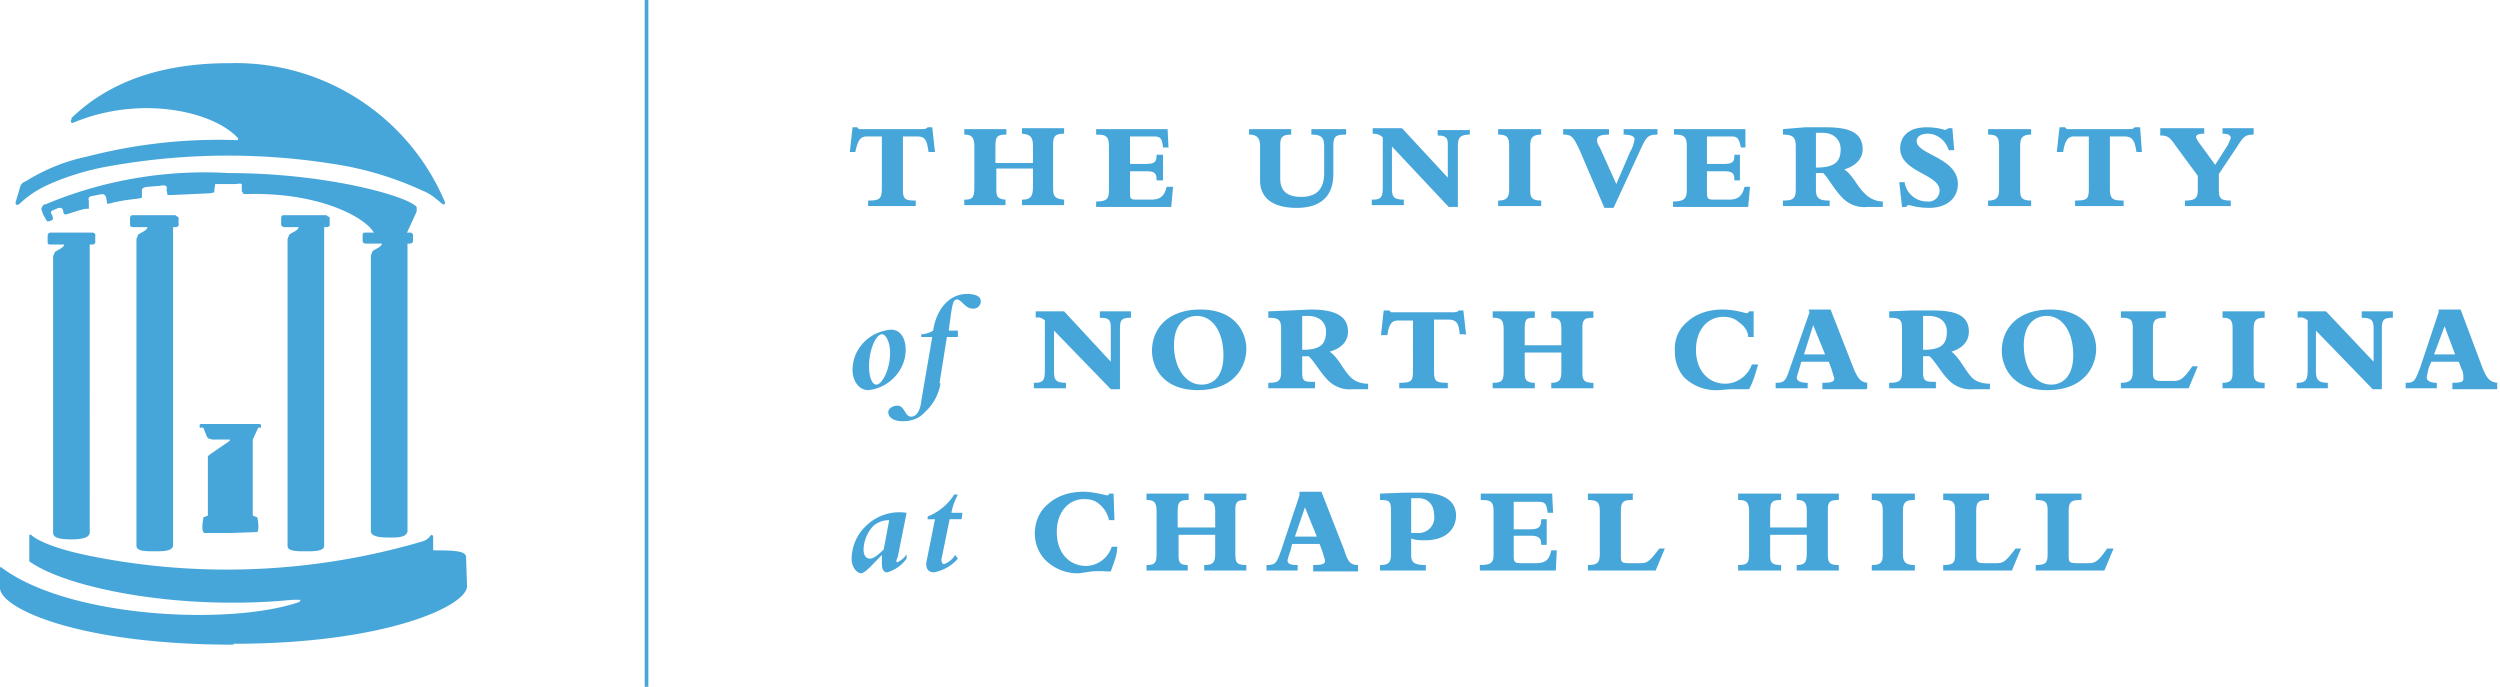
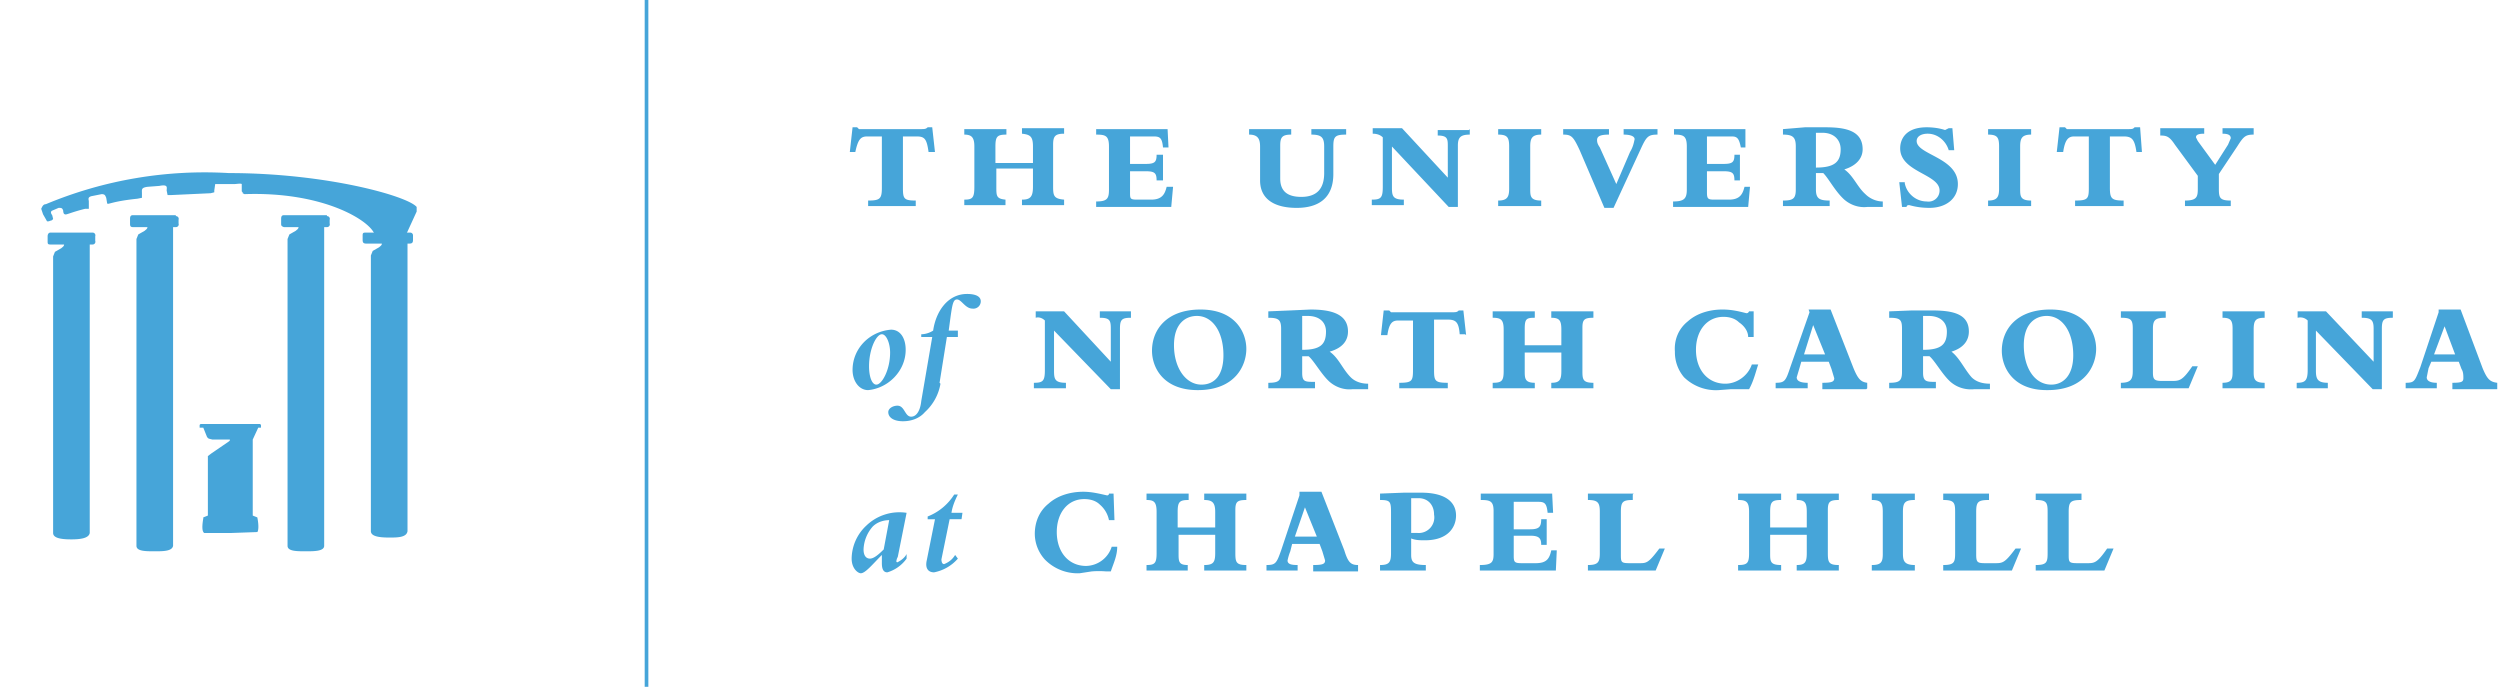
<svg xmlns="http://www.w3.org/2000/svg" width="273" height="75" viewBox="0 0 273 75">
  <g fill="#46A5D9">
    <path d="M35.6 24.8h.1-.1m-.2.6V25v.5Zm-8.9-4.3.2.1c8.8-.3 13.8 3 14.2 4.4l3.5-.1 1.1-2.4v-.5c-1-1.2-9.9-3.7-20.5-3.7a45 45 0 0 0-20 3.4c-.3 0-.4.3-.5.5l.2.6.4.7c0 .1.2.1.4 0 0 0 .2 0 .3-.2l-.1-.4c-.3-.4 0-.5 0-.5l.7-.3c.3 0 .4 0 .5.3 0 0 0 .4.2.4.1.1.6-.2 2.2-.6h.4V22c0-.2-.2-.5.4-.6l1-.2c.4 0 .4.2.5.4l.1.6c.1.2.4-.2 3.3-.5l.5-.1v-.5c0-.4-.1-.6.6-.7l1.3-.1c1-.2.8.2.8.5l.1.5h.4l4.3-.2.4-.1v-.2l.1-.7h2.1c.2 0 .7-.1.8 0v.8l.1.1" />
-     <path d="M25 6.9c-8.5 0-13.8 2.7-17.2 6v.2c-.1.1-.1.4.2.3 7.4-3.1 15.4-1.2 18 1.7 0 .2 0 .2-.2.2a57.2 57.2 0 0 0-16.3 1.8c-2.4.5-4.6 1.4-6.7 2.7-.3.1-.5.3-.6.6l-.2.7-.3 1c0 .4.3.3.5.1a11 11 0 0 1 3-2c2.2-1 4.6-1.7 7-2.1a73.5 73.5 0 0 1 25.4 0 36 36 0 0 1 8.5 2.7c.8.3 1.4.8 2 1.3.5.5.5 0 .5 0A24.8 24.8 0 0 0 25 6.9m.5 63.5c-17 0-25.5-4-25.5-6.2V62c.1-.1.2-.1.2 0 7.4 5.5 24.8 6.3 32.3 3.8.3-.1.3-.2.3-.3h-.9c-12 1.2-24.5-1.2-28.7-4.2v-2.9h.2c.6.6 2.7 1.6 6.9 2.4a75.6 75.6 0 0 0 35.9-1.7c.3-.1.6-.3.8-.6l.1-.1.2.1v1.6c2.6 0 3.5.1 3.6.7v.2l.1 3c0 2.2-9 6.3-25.5 6.3" />
    <path d="M35.7 23.5H31c-.2 0-.3.1-.3.4v.5c0 .2 0 .3.3.4h1.6c0 .2-.2.3-.3.4l-.7.4-.2.5v33.5c0 .6 1 .6 2 .6.9 0 2 0 2-.6V24.8h.3a.3.3 0 0 0 .3-.4V24a.3.3 0 0 0-.3-.4M25.3 58.2h-3c-.3-.2-.2-1-.1-1.6v-.1l.5-.2v-6.5l.4-.3 1.9-1.3.1-.1V48h-1.9l-.4-.1a.6.6 0 0 1-.2-.2l-.4-1h-.4v-.3l.1-.1h6.5l.1.1v.3h-.3l-.6 1.3v8.3l.5.2c.2 1 .1 1.5 0 1.6l-2.8.1m19.5-32.8H40c-.3 0-.4 0-.4.3v.5c0 .3.1.4.4.4h1.7c0 .2-.2.3-.3.4l-.7.4-.2.5V58c0 .6 1 .7 2 .7.9 0 1.9 0 2-.7V26.6h.2c.3 0 .4-.1.4-.4v-.5a.3.3 0 0 0-.3-.3m-25.6-1.9h-4.7c-.2 0-.3.1-.3.4v.5c0 .2 0 .4.3.4h1.6c0 .2-.2.3-.3.4l-.7.4-.2.5v33.5c0 .6 1 .6 2 .6.9 0 1.9 0 2-.6V24.8h.3a.3.3 0 0 0 .3-.4V24a.3.3 0 0 0-.3-.4M10 25.4H5.5c-.2 0-.3.2-.3.4v.5c0 .3 0 .4.3.4H7c0 .2-.2.3-.3.4l-.7.4-.2.5v30.2c0 .6 1 .7 2 .7.9 0 1.9-.1 2-.7V26.7h.3a.3.3 0 0 0 .3-.4v-.5a.3.3 0 0 0-.3-.4M70.8 75h-.4V0h.4zM102 16.6h-.6c-.2-1.4-.4-1.7-1.3-1.7h-1.5v5.6c0 1.2.1 1.4 1.4 1.4v.6h-5.2v-.6c1.3 0 1.5-.2 1.5-1.4v-5.6h-1.6c-.7 0-1 .3-1.3 1.7h-.6l.3-2.7h.5l.2.2h6.5c.7 0 .8 0 1-.2h.5l.3 2.7Zm10.8 1.2V16c0-1.1-.3-1.3-1.2-1.4V14h4.6v.6c-1 0-1.2.3-1.2 1.2v4.6c0 1 .1 1.3 1.2 1.4v.6h-4.6v-.6c.9 0 1.2-.3 1.2-1.4v-2h-4v2c0 1 0 1.3 1 1.4v.6h-4.5v-.6c.9 0 1.1-.2 1.1-1.4V16c0-1-.3-1.3-1.1-1.3v-.6h4.6v.6c-1 0-1.2.2-1.2 1.3v1.8h4Zm14.7-3.7.1 2h-.6c-.1-1-.3-1.2-1-1.2h-2.6v3h1.7c1 0 1.2-.2 1.2-1h.7v2.8h-.7c0-.8-.2-1-1.2-1h-1.7V21c0 .7 0 .8.8.8h1.5c1.2 0 1.5-.6 1.7-1.4h.7l-.2 2.2h-8.2V22c1.2 0 1.4-.3 1.4-1.3V16c0-1.2-.4-1.3-1.4-1.3v-.6h7.8Zm19.5 0v.6c-1.2 0-1.4.2-1.4 1.3v3c0 2.7-1.7 3.7-4 3.7-2.5 0-4-1-4-3V16c0-.9-.3-1.3-1.2-1.3v-.6h4.6v.6c-1 0-1.2.3-1.2 1.2v3.6c0 1.3.7 2 2.3 2 1.8 0 2.5-1 2.5-2.6V16c0-1-.3-1.3-1.4-1.3v-.6h3.7Zm13.5 0v.6c-1 0-1.3.3-1.3 1.2v6.7h-1L152 16v4.5c0 .9.1 1.3 1.3 1.3v.6h-3.5v-.6c1 0 1.2-.2 1.2-1.4V15c-.3-.3-.7-.4-1.1-.4V14h3.2l5 5.4V16c0-.8 0-1.2-1.1-1.2v-.6h3.4Zm3.1 8.4v-.6c1 0 1.2-.4 1.2-1.3V16c0-1-.2-1.3-1.2-1.3v-.6h4.7v.6c-1 0-1.2.4-1.2 1.3v4.6c0 .8 0 1.3 1.2 1.3v.6h-4.7Zm17.4-7.8c-1 0-1.2.2-1.8 1.5l-3 6.5h-1l-2.7-6.3c-.7-1.5-.9-1.7-1.8-1.7v-.6h5v.6c-1 0-1.3.2-1.3.6 0 .3.1.5.3.8l1.8 4 1.5-3.5c.3-.5.4-.9.5-1.4 0-.3-.4-.5-1.2-.5v-.6h3.7v.6Zm9.6-.6v2h-.5c-.2-1-.4-1.2-1-1.2h-2.7v3h1.8c1 0 1.2-.2 1.2-1h.6v2.8h-.6c0-.8-.2-1-1.2-1h-1.8V21c0 .7.1.8.8.8h1.6c1.2 0 1.5-.6 1.7-1.4h.6l-.2 2.2h-8.2V22c1.2 0 1.5-.3 1.5-1.3V16c0-1.2-.4-1.3-1.4-1.3v-.6h7.8Zm7.7 4.2c2 0 2.7-.6 2.7-2 0-1-.7-1.8-2-1.8h-.7v3.8Zm7.3 4.3h-1.7c-.9.1-1.8-.2-2.5-.8-1-.9-1.7-2.3-2.3-2.9h-.8v1.8c0 1 .4 1.2 1.5 1.2v.6h-5.1v-.6c1.1 0 1.4-.2 1.4-1.2V16c0-1-.3-1.3-1.4-1.3v-.6l2.4-.2h2.2c2.1 0 4.1.3 4.1 2.4 0 1-.7 1.8-2 2.2 1 .7 1.4 1.9 2.3 2.7.5.5 1.2.8 1.9.8v.6ZM208 20c.2 1.1 1.2 2 2.4 2a1.2 1.2 0 0 0 1.4-1.2c0-1.8-4.3-2-4.3-4.6 0-1 .6-2.3 2.9-2.3.7 0 1.4.1 2 .3l.4-.2h.4l.2 2.4h-.6c-.3-1-1.2-1.8-2.3-1.8-.7 0-1.2.3-1.2.8 0 1.5 4.5 1.8 4.5 4.7 0 1.6-1.3 2.6-3.1 2.6-.8 0-1.5-.1-2.2-.3-.1 0-.3 0-.3.2h-.5l-.3-2.7h.6Zm9.1 2.5v-.6c1 0 1.2-.4 1.2-1.3V16c0-1-.2-1.3-1.2-1.3v-.6h4.7v.6c-1 0-1.2.4-1.2 1.3v4.6c0 .8 0 1.3 1.2 1.3v.6h-4.7Zm16.8-5.9h-.6c-.2-1.4-.5-1.7-1.4-1.7h-1.5v5.6c0 1.2.2 1.4 1.5 1.4v.6h-5.3v-.6c1.4 0 1.5-.2 1.5-1.4v-5.6h-1.6c-.6 0-1 .3-1.2 1.7h-.7l.3-2.7h.6l.2.2h6.5c.7 0 .7 0 .9-.2h.6l.2 2.7Zm12.2-1.9c-.9 0-1.1.2-1.8 1.3l-2 3v1.6c0 1 .1 1.3 1.3 1.3v.6h-5v-.6c1.3 0 1.4-.4 1.4-1.3v-1.4l-2.5-3.4c-.6-.9-.9-1-1.6-1V14h4.8v.6c-.6 0-.9.1-.9.4l.2.4 1.9 2.6 1.4-2.2.3-.7c0-.3-.2-.5-.9-.5V14h3.4v.6ZM95.7 42c.6 0 1.5-1.6 1.5-3.5 0-1-.4-2-.9-2-.6 0-1.4 1.6-1.4 3.5 0 1.1.3 2 .8 2m1.6-6c1 0 1.6.9 1.6 2.2 0 2.3-1.9 4.2-4.1 4.4-1 0-1.7-1-1.7-2.2 0-2.3 1.8-4.2 4.2-4.4m5.4 5.9A5.4 5.4 0 0 1 101 45c-.6.7-1.5 1-2.4 1-1 0-1.6-.4-1.6-1 0-.4.5-.7 1-.7.8 0 .8 1.2 1.5 1.2.6 0 1-.7 1.1-1.7l1.2-7h-1.2v-.3c.5 0 1-.2 1.3-.4.3-2.1 1.6-4 3.7-4 1 0 1.5.3 1.5.8a.8.8 0 0 1-.9.8c-.8 0-1.2-1-1.7-1-.4 0-.5.5-.7 1.9l-.2 1.5h1v.7h-1.2l-.8 5Zm20.8-7.9v.7c-1 0-1.2.2-1.2 1.2v6.6h-1l-6.2-6.4v4.4c0 .9.1 1.3 1.3 1.3v.6h-3.5v-.6c1 0 1.2-.2 1.2-1.4V35c-.3-.3-.7-.4-1-.3V34h3.1l5.1 5.5v-3.6c0-.9-.1-1.2-1.2-1.2V34h3.4Zm7.2.5c-1.2 0-2.5.8-2.5 3.2 0 2.5 1.3 4.3 3 4.3 1.4 0 2.4-1 2.4-3.2 0-2.6-1.2-4.3-2.9-4.3m.1 8.1c-3.8 0-5-2.5-5-4.3 0-2.3 1.6-4.5 5.3-4.5 3.8 0 5 2.5 5 4.3 0 1.8-1.2 4.5-5.3 4.5m11.4-4.4c2 0 2.6-.6 2.6-2 0-1-.7-1.7-2-1.7h-.6v3.7Zm7.2 4.3h-1.7c-.9.1-1.8-.2-2.5-.8-.9-.8-1.7-2.3-2.3-2.8h-.7v1.8c0 1 .3 1 1.4 1v.7h-5.1v-.6c1.1 0 1.4-.2 1.4-1.2v-4.7c0-1-.3-1.2-1.4-1.2V34l2.4-.1 2.2-.1c2.1 0 4.1.4 4.1 2.4 0 1-.6 1.8-2 2.2 1 .7 1.4 1.9 2.3 2.8.5.5 1.2.7 1.9.7v.6Zm10.6-6h-.6c-.1-1.3-.4-1.6-1.3-1.6h-1.5v5.5c0 1.2.1 1.4 1.5 1.4v.6h-5.3v-.6c1.4 0 1.5-.2 1.5-1.4V35h-1.6c-.6 0-1 .2-1.2 1.6h-.7l.3-2.7h.6l.2.2h6.5c.6 0 .7 0 .9-.2h.5l.3 2.7Zm10.5 1.2V36c0-1-.2-1.3-1.1-1.3V34h4.6v.7c-1 0-1.2.2-1.2 1.1v4.6c0 1 0 1.4 1.2 1.4v.6h-4.6v-.6c.9 0 1.1-.3 1.1-1.3v-2h-4v2c0 .8 0 1.3 1.1 1.3v.6H163v-.6c1 0 1.2-.2 1.2-1.3V36c0-1.1-.3-1.3-1.2-1.3V34h4.6v.7c-.9 0-1.1.1-1.1 1.2v1.8h4Zm21.5 2.1c-.3.9-.5 1.8-1 2.7h-2l-1.3.1a5 5 0 0 1-3.8-1.4 4.2 4.2 0 0 1-1-2.8c-.1-1.3.4-2.5 1.4-3.3 1-.9 2.4-1.3 3.8-1.3 1 0 1.8.2 2.6.4.1 0 .2 0 .3-.2h.5v2.8h-.6c0-.6-.4-1.2-1-1.6-.4-.4-1-.6-1.7-.6-1.8 0-3 1.5-3 3.6 0 2.2 1.3 3.7 3.2 3.7 1.3 0 2.5-.9 2.9-2.1h.6Zm6-4.3-1 3.2h2.3l-1.3-3.2Zm5.8 7H199v-.7c1 0 1.3-.1 1.3-.5l-.3-1-.3-.8h-3l-.2.7-.3 1c0 .4.4.6 1.2.6v.6h-3.5v-.6c1 0 1.1-.2 1.6-1.7l2.1-6-.1-.3h2.4l2.5 6.4c.5 1.2.8 1.5 1.5 1.6v.6Zm6.2-4.3c2 0 2.6-.6 2.6-2 0-1-.7-1.7-2-1.7h-.6v3.7Zm7.2 4.3h-1.6c-1 .1-1.9-.2-2.6-.8-.9-.8-1.7-2.3-2.3-2.8h-.7v1.8c0 1 .4 1 1.4 1v.7h-5.1v-.6c1.1 0 1.4-.2 1.4-1.2v-4.7c0-1-.2-1.2-1.4-1.2V34l2.5-.1h2.1c2.2 0 4.1.3 4.1 2.3 0 1-.6 1.8-1.9 2.2.9.7 1.4 1.9 2.2 2.8.5.5 1.2.7 2 .7v.6Zm6.3-8c-1.2 0-2.5.8-2.5 3.2 0 2.5 1.2 4.3 3 4.3 1.3 0 2.4-1 2.4-3.2 0-2.6-1.2-4.3-2.9-4.3m0 8.1c-3.7 0-4.9-2.5-4.9-4.3 0-2.3 1.6-4.5 5.3-4.5 3.8 0 5 2.5 5 4.3 0 1.8-1.2 4.5-5.3 4.5m12.9-8.6v.7c-1.1 0-1.4.2-1.4 1.2v4.7c0 .8.1 1 1 1h1c.9 0 1.2 0 2.3-1.6h.6l-1 2.4h-7.4v-.6c1.1 0 1.3-.4 1.3-1.3v-4.6c0-1-.2-1.2-1.3-1.2V34h5Zm6.2 8.4v-.6c1 0 1.1-.4 1.1-1.2v-4.7c0-.9-.2-1.2-1.1-1.2V34h4.6v.7c-1 0-1.2.3-1.2 1.3v4.5c0 .8 0 1.3 1.2 1.3v.6h-4.6Zm18.6-8.4v.7c-1 0-1.2.2-1.2 1.2v6.6h-1l-6.2-6.4v4.4c0 .9.2 1.3 1.3 1.3v.6h-3.4v-.6c.9 0 1.2-.2 1.2-1.4V35c-.3-.3-.7-.4-1.1-.3V34h3.1l5.2 5.5v-3.6c0-.9-.2-1.2-1.3-1.2V34h3.4Zm5.7 1.5-1.2 3.2h2.3l-1.2-3.2Zm5.7 7h-4.9v-.7c1 0 1.2-.1 1.2-.5 0-.3 0-.7-.2-1l-.3-.8h-3l-.3.7-.2 1c0 .4.4.6 1.1.6v.6h-3.4v-.6c1 0 1-.2 1.6-1.7l2-6v-.3h2.4l2.4 6.4c.5 1.2.8 1.5 1.6 1.6v.6ZM97.1 56.8c-.6 0-1.3.2-1.8.7a4 4 0 0 0-1 2.5c0 .7.3 1 .7 1 .4 0 .9-.4 1.5-1l.6-3.2Zm.9 4c-.1.4-.2.6 0 .6.4-.2.8-.5 1-.9v.5a4 4 0 0 1-2.1 1.5c-.4 0-.6-.3-.6-1v-.9c-1 1-1.8 2-2.3 2-.3 0-1-.5-1-1.6a5 5 0 0 1 1.6-3.6A5.2 5.2 0 0 1 99 56l-1 5Zm4.8.2c0 .4.1.6.3.6.5-.2.9-.5 1.2-1l.3.4c-.7.8-1.6 1.3-2.6 1.5-.6 0-1-.4-.8-1.3l.9-4.5h-.8v-.3a6 6 0 0 0 2.9-2.4h.4c-.3.6-.6 1.3-.7 2h1.2l-.1.7h-1.3l-.9 4.4Zm19.2-1.3c0 1-.4 1.8-.7 2.7h-.5a9 9 0 0 0-1.6 0l-1.3.2a5 5 0 0 1-3.8-1.5 4.2 4.2 0 0 1-1.1-2.8c0-1.3.5-2.5 1.5-3.3 1-.9 2.4-1.3 3.8-1.3.9 0 1.7.2 2.6.4 0 0 .2 0 .2-.2h.5l.1 2.9h-.6a3 3 0 0 0-1-1.7c-.4-.4-1-.6-1.7-.6-1.8 0-3 1.5-3 3.6 0 2.2 1.3 3.7 3.2 3.7a3 3 0 0 0 2.8-2.1h.7Zm10.7-2.1v-1.7c0-1-.3-1.3-1.2-1.3v-.7h4.6v.7c-1 0-1.2.2-1.2 1.1v4.7c0 1 .1 1.3 1.2 1.3v.6h-4.6v-.6c1 0 1.2-.3 1.2-1.3v-2h-4v2c0 .9 0 1.3 1 1.3v.6h-4.5v-.6c.9 0 1.1-.2 1.1-1.3v-4.5c0-1.1-.3-1.3-1.1-1.3v-.7h4.6v.7c-1 0-1.2.2-1.2 1.3v1.7h4Zm9.8-2.2-1.1 3.2h2.4l-1.3-3.2Zm5.8 7h-4.9v-.7c1 0 1.3-.1 1.3-.5l-.3-1-.3-.8h-3l-.2.8a6 6 0 0 0-.3 1c0 .4.4.5 1.1.5v.6h-3.4v-.6c1 0 1.1-.2 1.6-1.6l2-6v-.4h2.4l2.5 6.4c.4 1.3.7 1.6 1.5 1.6v.6Zm5.8-4.2h.7a1.7 1.7 0 0 0 1.8-2c0-1.1-.7-1.8-1.7-1.8h-.8v3.8Zm-2.2-2c0-1.4 0-1.6-1.2-1.6v-.7l2.6-.1h1.9c2.3 0 3.8.8 3.8 2.5 0 1.2-.8 2.7-3.4 2.7-.5 0-1 0-1.5-.2v1.8c0 .8.3 1.1 1.6 1.1v.6h-5v-.6c1 0 1.2-.3 1.2-1.3v-4.1Zm17.6-2.2.1 2h-.6c-.1-1-.3-1.2-1-1.2h-2.7v3h1.8c1 0 1.2-.3 1.2-1.1h.6v2.8h-.6c0-.7-.2-1-1.2-1h-1.8v2.2c0 .7.1.8.9.8h1.5c1.2 0 1.5-.5 1.7-1.4h.6l-.1 2.2h-8.3v-.6c1.3 0 1.5-.3 1.5-1.2v-4.7c0-1.1-.4-1.2-1.4-1.2v-.7h7.8Zm8.8 0v.6c-1.1 0-1.3.2-1.3 1.3v4.6c0 .9 0 1 1 1h1c.8 0 1 0 2.2-1.6h.6l-1 2.4h-7.4v-.6c1.1 0 1.3-.3 1.3-1.3v-4.5c0-1-.2-1.3-1.3-1.3v-.7h5Zm19 3.6v-1.7c0-1-.2-1.3-1.1-1.3v-.7h4.6v.7c-1 0-1.2.2-1.2 1.1v4.7c0 1 .1 1.3 1.2 1.3v.6h-4.6v-.6c.9 0 1.1-.3 1.1-1.3v-2h-4v2c0 .9 0 1.3 1.2 1.3v.6h-4.7v-.6c1 0 1.2-.2 1.2-1.3v-4.5c0-1.1-.3-1.3-1.2-1.3v-.7h4.7v.7c-1 0-1.2.2-1.2 1.3v1.7h4Zm7.1 4.7v-.6c1 0 1.2-.3 1.2-1.2v-4.6c0-1-.2-1.3-1.2-1.3v-.7h4.7v.7c-1.1 0-1.3.3-1.3 1.3v4.5c0 .8.1 1.3 1.3 1.3v.6h-4.7Zm12.8-8.3v.6c-1.2 0-1.4.2-1.4 1.3v4.6c0 .9.1 1 1 1h1c.9 0 1.1 0 2.3-1.6h.6l-1 2.4h-7.5v-.6c1.2 0 1.3-.3 1.3-1.3v-4.5c0-1-.1-1.3-1.3-1.3v-.7h5Zm10.1 0v.6c-1.2 0-1.4.2-1.4 1.3v4.6c0 .9 0 1 1 1h1c.8 0 1.1 0 2.2-1.6h.7l-1 2.4h-7.5v-.6c1.2 0 1.3-.3 1.3-1.3v-4.5c0-1-.1-1.3-1.3-1.3v-.7h5Z" />
  </g>
</svg>